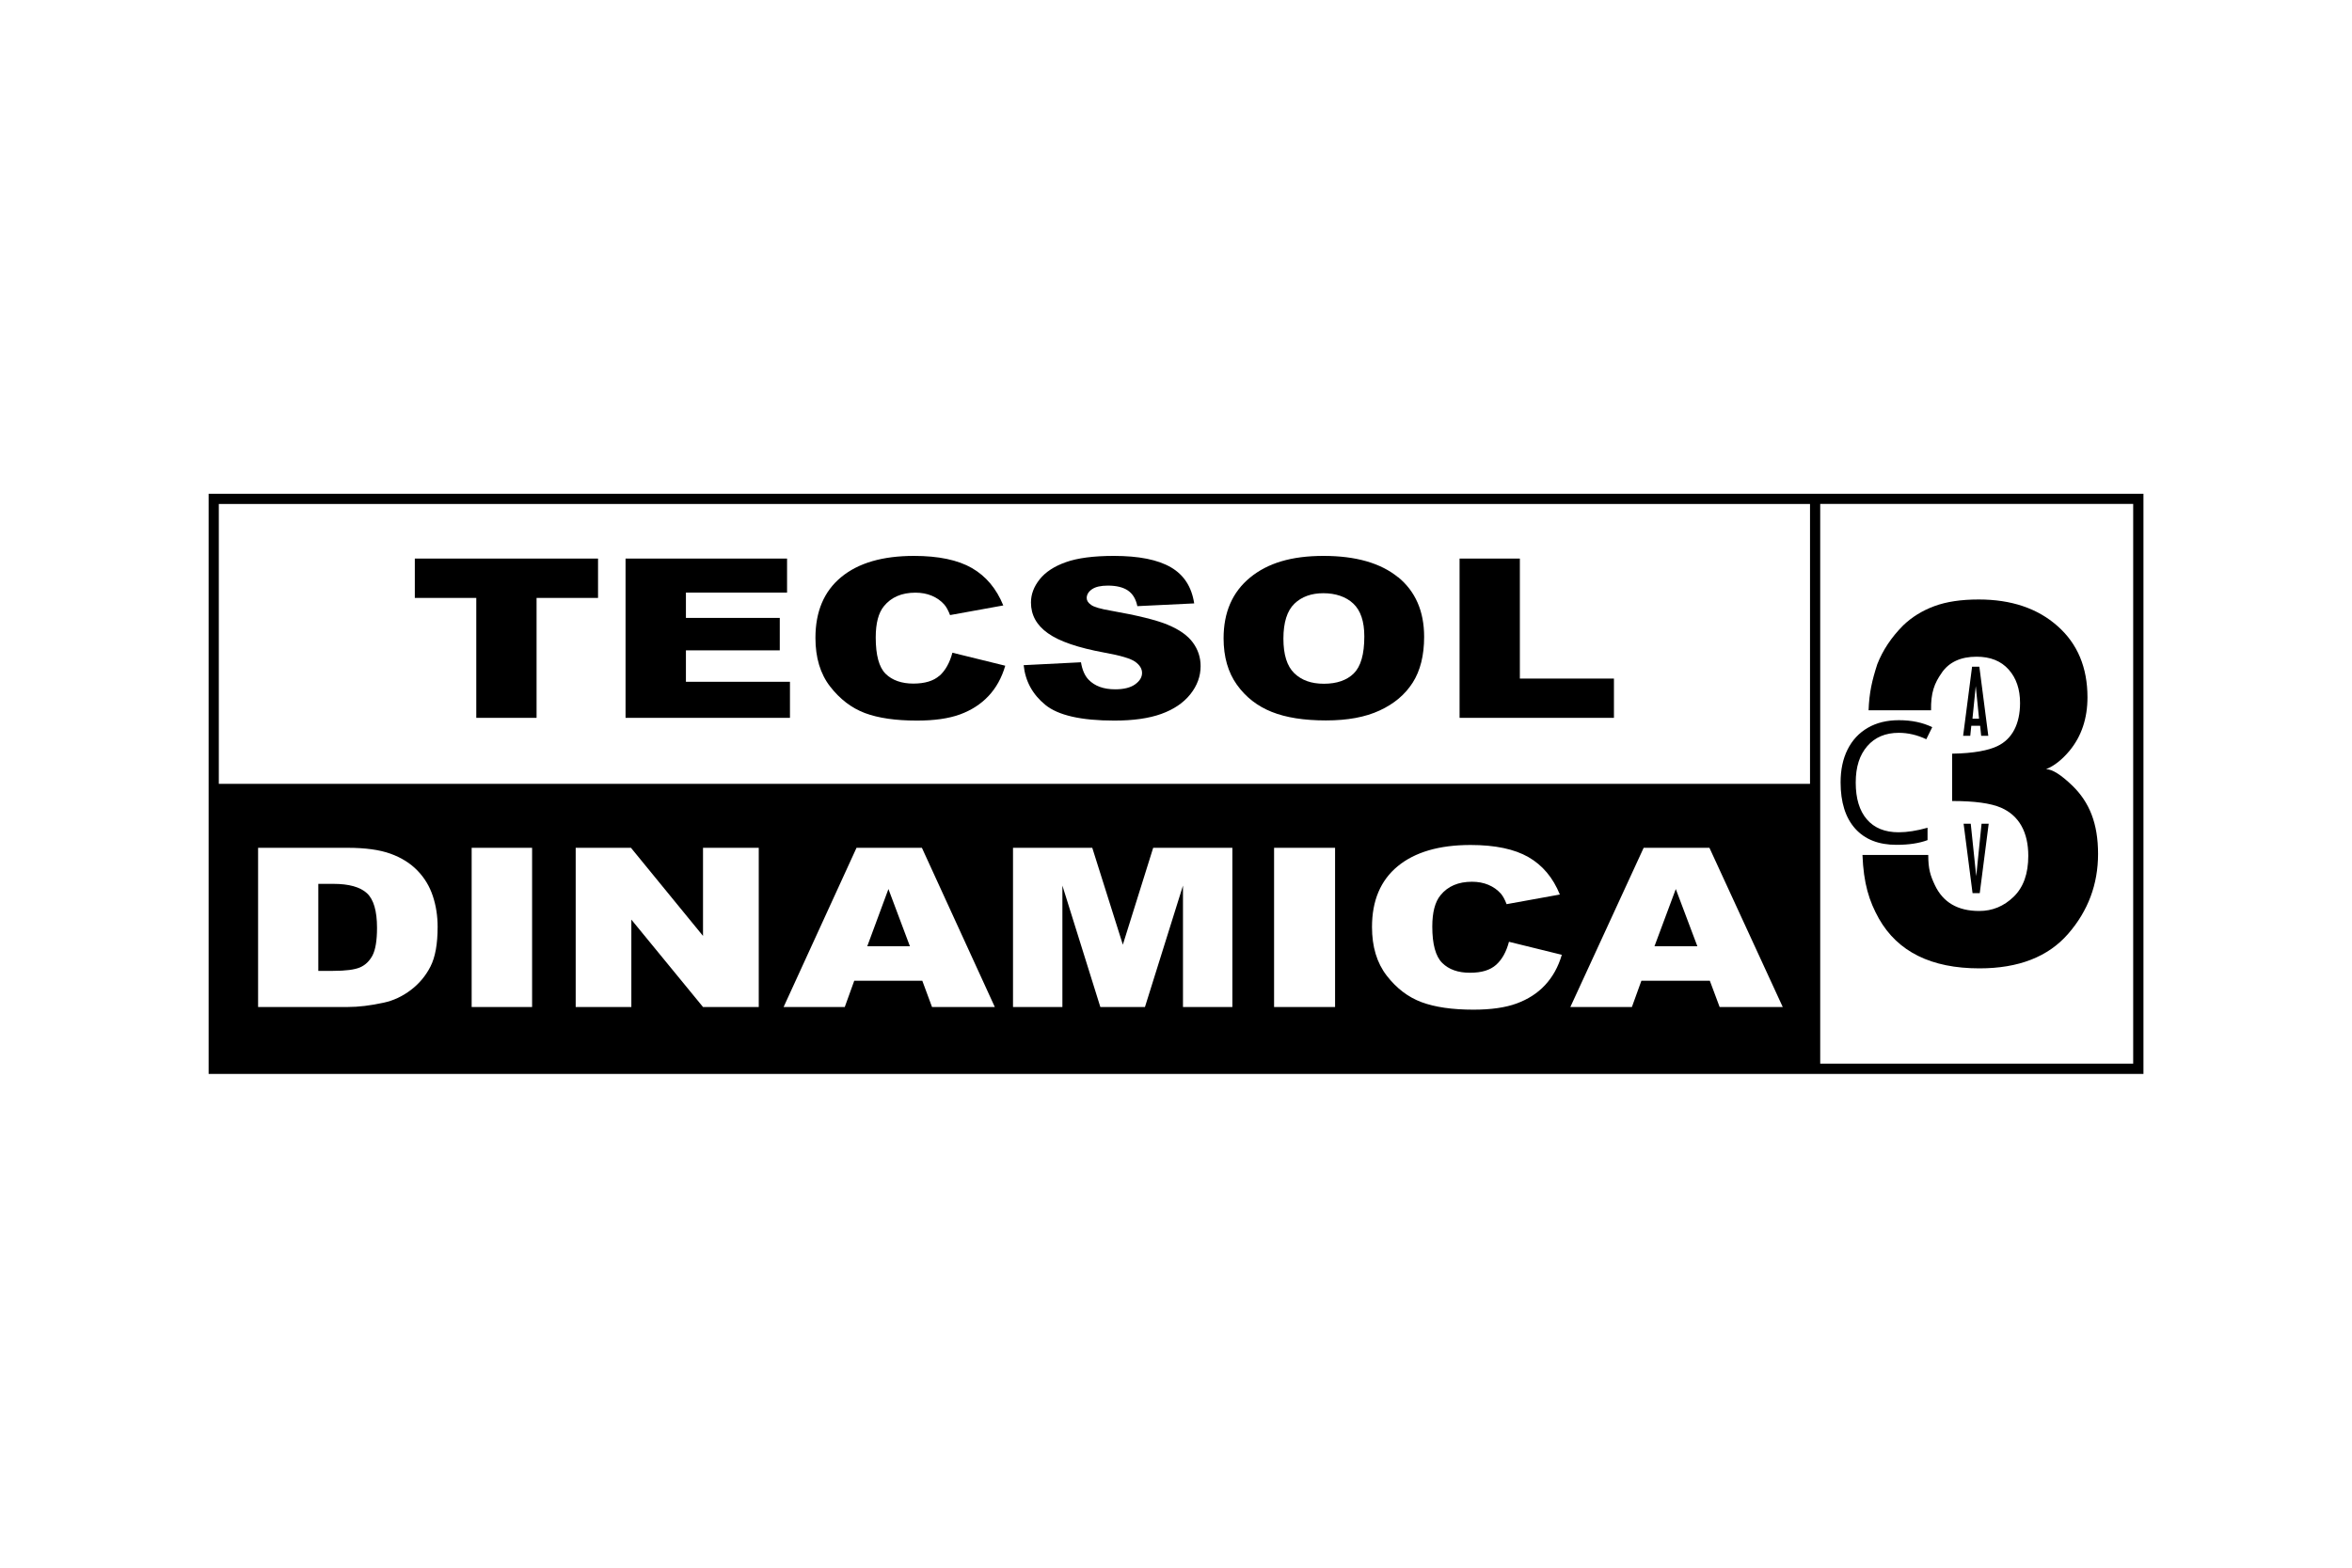
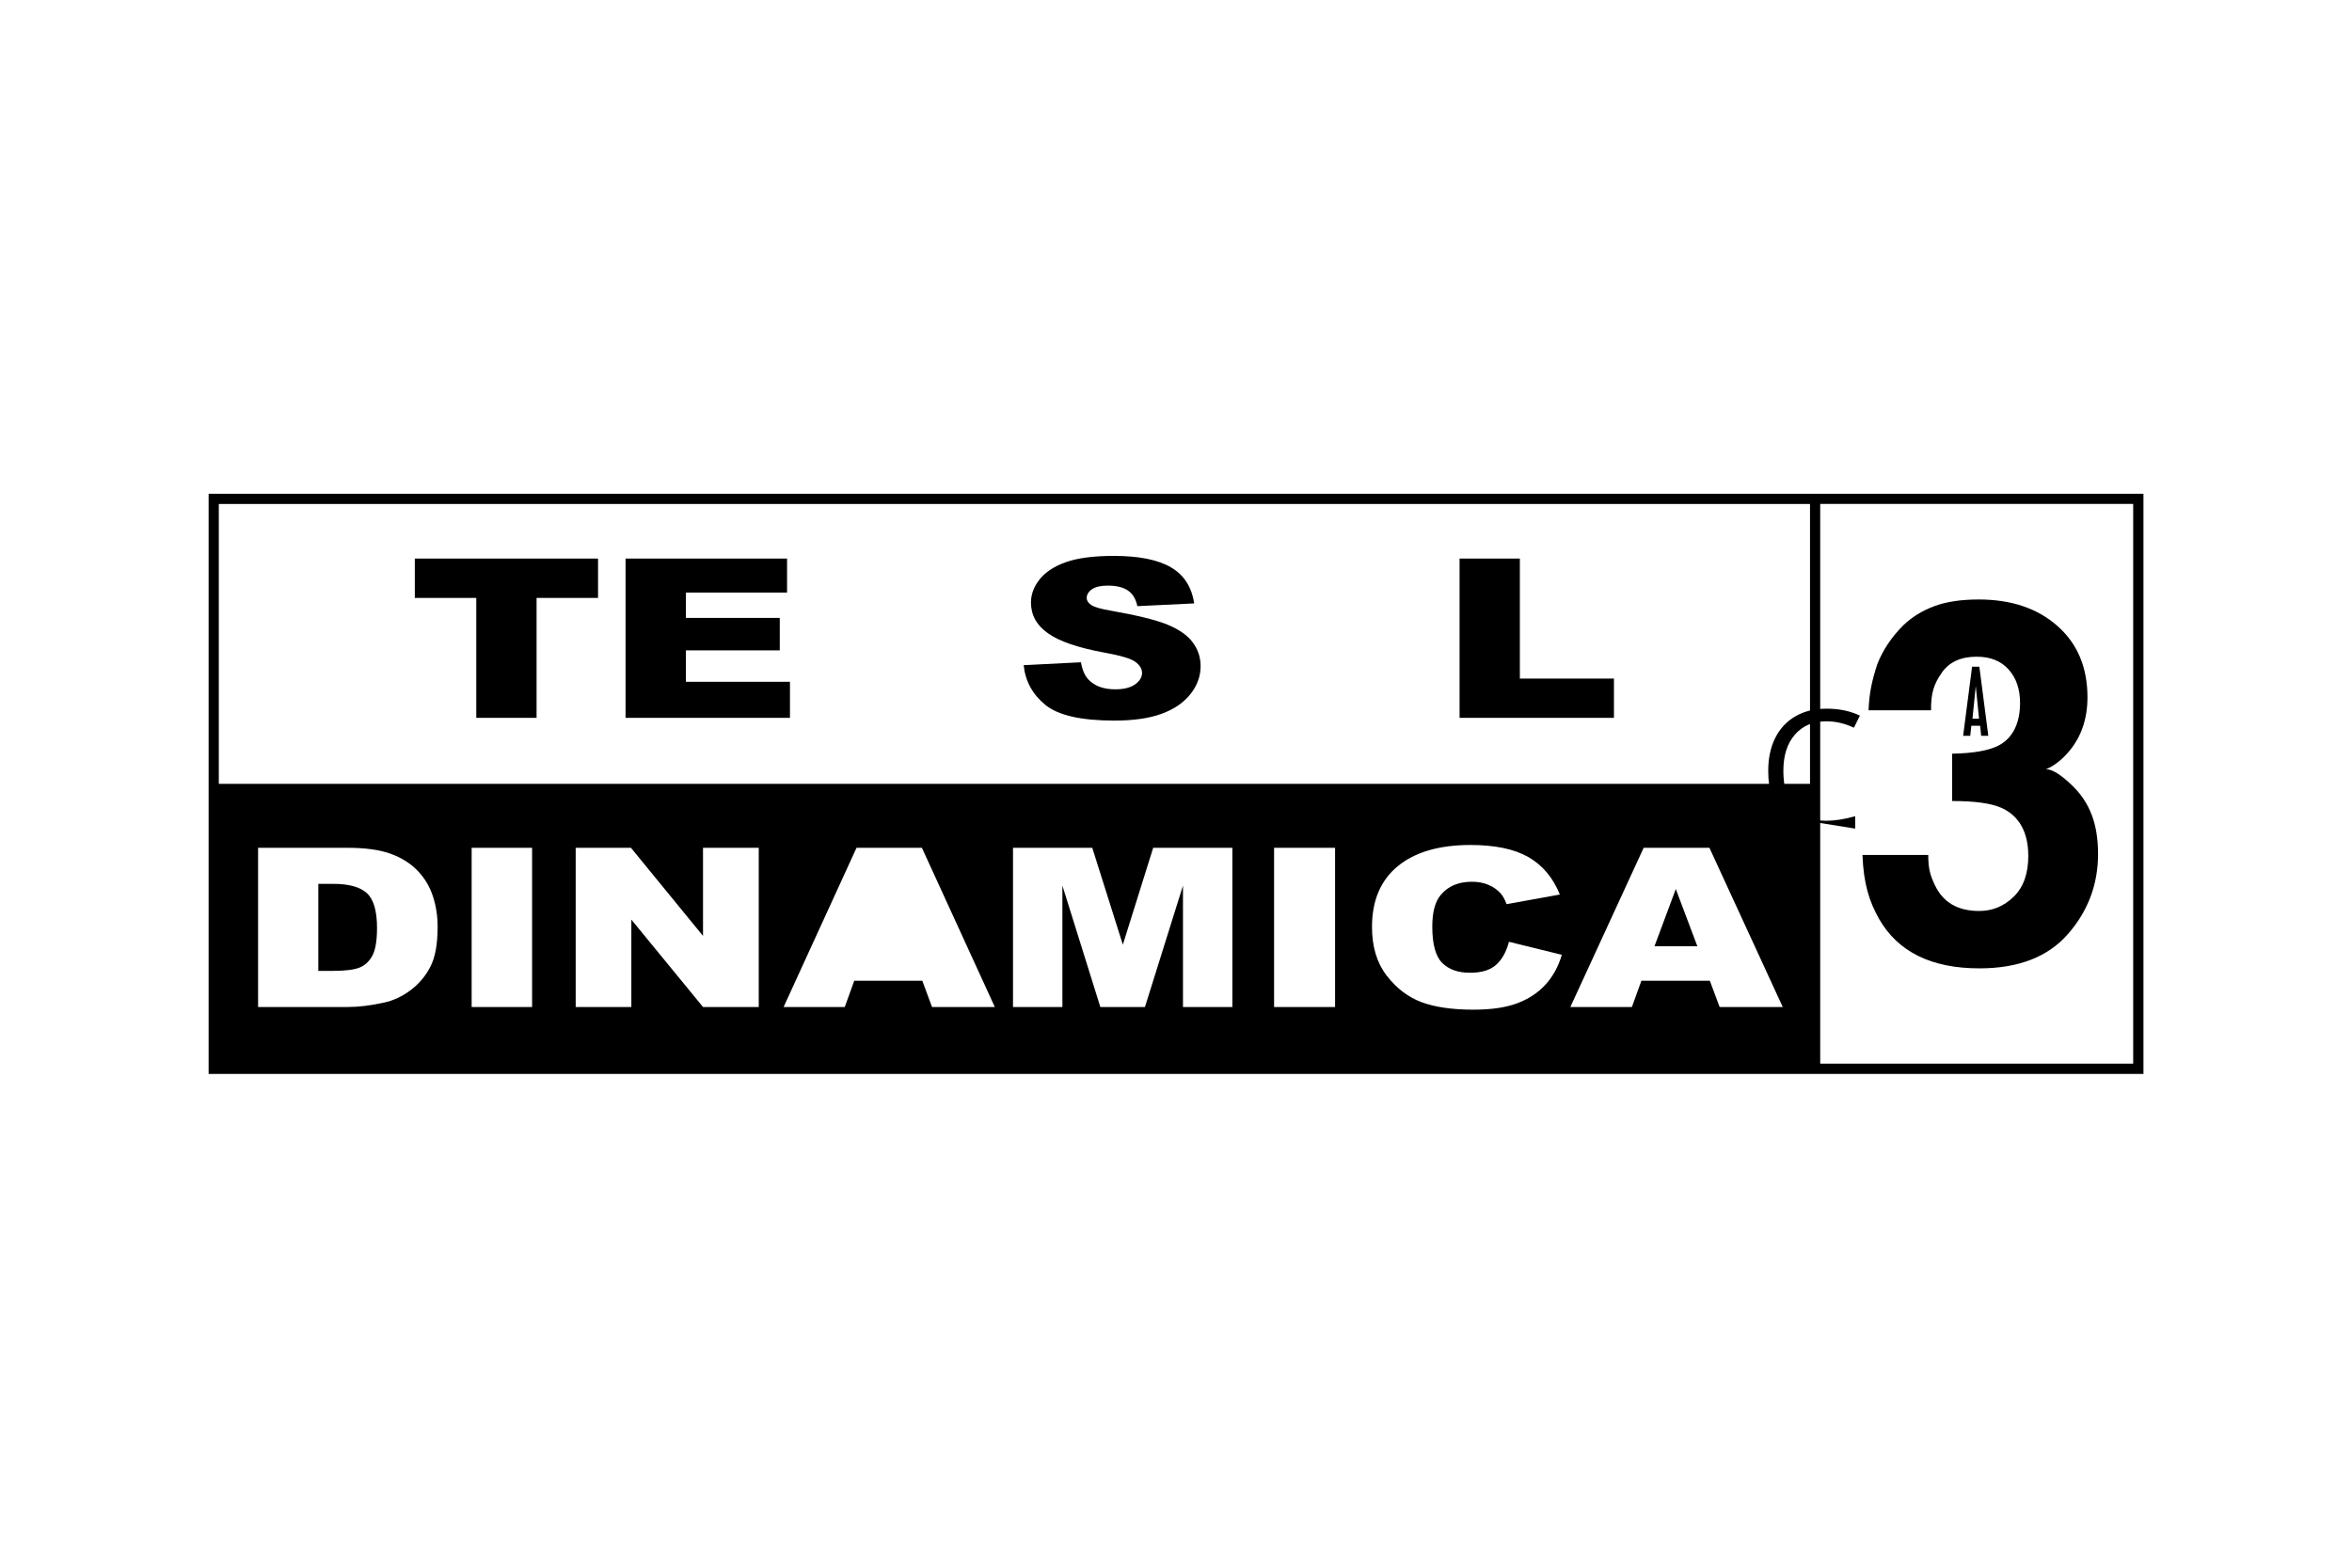
<svg xmlns="http://www.w3.org/2000/svg" id="Layer_5" viewBox="0 0 300 200">
  <path d="M232.17,62.99h0s-1.3,0-1.3,0h0s-204.26,0-204.26,0v74.02h246.79V62.99h-41.23ZM27.91,64.3h202.96v35.7H27.91v-35.7ZM32.92,128.47v-20.31h11.42c2.25,0,4.07.25,5.46.75,1.39.5,2.53,1.21,3.44,2.15.91.93,1.56,2.02,1.97,3.26.41,1.24.61,2.55.61,3.93,0,2.17-.3,3.85-.91,5.05-.61,1.2-1.45,2.2-2.52,3.01-1.07.81-2.23,1.35-3.46,1.61-1.69.37-3.21.55-4.58.55h-11.42ZM60.16,128.47v-20.31h7.71v20.31h-7.71ZM73.43,128.47v-20.31h7.05l9.19,11.24v-11.24h7.11v20.31h-7.11l-9.14-11.15v11.15h-7.1ZM99.95,128.47l9.3-20.31h8.34l9.3,20.31h-8.01l-1.24-3.35h-8.68l-1.21,3.35h-7.81ZM146.05,128.47h-5.7l-4.84-15.49v15.49h-6.3v-20.31h10.11l3.9,12.36,3.87-12.36h10.1v20.31h-6.3v-15.49l-4.85,15.49ZM162.51,128.47v-20.31h7.78v20.31h-7.78ZM183.96,122.85c.84.83,2.01,1.25,3.53,1.25s2.58-.34,3.34-1.01c.75-.67,1.3-1.65,1.64-2.94l6.74,1.66c-.45,1.54-1.17,2.83-2.14,3.87s-2.18,1.81-3.62,2.34-3.28.79-5.51.79c-2.7,0-4.91-.32-6.63-.96-1.71-.64-3.19-1.77-4.44-3.39s-1.87-3.68-1.87-6.2c0-3.36,1.09-5.94,3.28-7.75,2.19-1.8,5.29-2.71,9.29-2.71,3.13,0,5.6.52,7.39,1.55,1.79,1.03,3.13,2.62,4,4.77l-6.79,1.23c-.24-.62-.49-1.07-.75-1.36-.43-.48-.96-.85-1.58-1.11-.62-.26-1.32-.39-2.09-.39-1.74,0-3.08.57-4.01,1.72-.7.85-1.05,2.18-1.05,4,0,2.25.42,3.79,1.26,4.63ZM200.3,128.47l9.35-20.31h8.39l9.35,20.31h-8.05l-1.25-3.35h-8.73l-1.21,3.35h-7.85ZM272.09,135.7h-39.92v-71.41h39.92v71.41Z" />
  <polygon points="52.91 76.28 60.75 76.28 60.75 91.58 68.44 91.58 68.44 76.28 76.28 76.28 76.28 71.26 52.91 71.26 52.91 76.28" />
  <polygon points="87.49 82.97 99.46 82.97 99.46 78.83 87.49 78.83 87.49 75.6 100.39 75.6 100.39 71.26 79.79 71.26 79.79 91.58 100.76 91.58 100.76 86.98 87.49 86.98 87.49 82.97" />
-   <path d="M119.83,86.2c-.75.67-1.86,1.01-3.34,1.01s-2.69-.42-3.53-1.25c-.84-.83-1.26-2.38-1.26-4.63,0-1.82.35-3.15,1.05-4,.93-1.14,2.26-1.72,4.01-1.72.77,0,1.47.13,2.09.39.62.26,1.15.63,1.58,1.11.26.29.51.74.75,1.36l6.79-1.23c-.87-2.14-2.2-3.73-4-4.77-1.79-1.03-4.26-1.55-7.39-1.55-4.01,0-7.1.9-9.29,2.71-2.19,1.81-3.28,4.39-3.28,7.75,0,2.52.62,4.59,1.87,6.2s2.72,2.74,4.44,3.39c1.71.64,3.92.96,6.63.96,2.23,0,4.06-.26,5.51-.79,1.44-.53,2.65-1.31,3.62-2.34s1.69-2.32,2.14-3.87l-6.74-1.66c-.34,1.28-.89,2.26-1.64,2.94Z" />
  <path d="M148.97,79.71c-1.45-.6-3.86-1.2-7.22-1.79-1.36-.23-2.22-.48-2.58-.75-.37-.26-.56-.55-.56-.87,0-.44.23-.82.68-1.13.45-.31,1.13-.46,2.02-.46,1.09,0,1.94.21,2.55.62.62.42,1.02,1.08,1.21,2l7.25-.35c-.32-2.11-1.31-3.64-2.98-4.61s-4.09-1.45-7.27-1.45c-2.59,0-4.63.27-6.12.8-1.49.53-2.6,1.26-3.34,2.19-.74.93-1.11,1.91-1.11,2.96,0,1.59.72,2.9,2.17,3.92,1.44,1.03,3.84,1.85,7.21,2.47,2.06.37,3.37.76,3.94,1.18s.85.89.85,1.41c0,.55-.3,1.04-.89,1.46s-1.44.63-2.54.63c-1.47,0-2.6-.41-3.39-1.23-.49-.51-.81-1.25-.97-2.22l-7.31.37c.21,2.05,1.14,3.74,2.77,5.07,1.63,1.33,4.56,2,8.79,2,2.41,0,4.41-.28,5.99-.85s2.82-1.4,3.7-2.5c.88-1.1,1.32-2.3,1.32-3.6,0-1.11-.33-2.11-.99-3.01-.66-.9-1.72-1.65-3.17-2.25Z" />
-   <path d="M178.32,73.64c-2.22-1.81-5.39-2.72-9.5-2.72s-7.13.92-9.38,2.77c-2.25,1.85-3.37,4.43-3.37,7.74,0,2.37.57,4.35,1.7,5.93,1.13,1.58,2.61,2.73,4.44,3.46,1.82.73,4.13,1.09,6.91,1.09s5.03-.42,6.86-1.27c1.84-.85,3.24-2.03,4.21-3.55.97-1.52,1.46-3.47,1.46-5.84,0-3.27-1.11-5.81-3.33-7.63ZM172.68,85.91c-.9.88-2.17,1.32-3.81,1.32s-2.85-.45-3.78-1.34c-.93-.9-1.39-2.37-1.39-4.42s.47-3.55,1.4-4.45,2.17-1.34,3.7-1.34,2.88.44,3.81,1.32c.94.88,1.41,2.28,1.41,4.19,0,2.27-.45,3.85-1.35,4.72Z" />
  <polygon points="193.86 86.57 193.86 71.26 186.17 71.26 186.17 91.58 205.86 91.58 205.86 86.57 193.86 86.57" />
  <path d="M247.69,85.8c.94-1.34,2.42-2.02,4.43-2.02,1.76,0,3.12.55,4.09,1.64.97,1.09,1.45,2.51,1.45,4.26,0,2.69-1.01,4.62-2.9,5.51-1.1.53-2.98.92-5.76.96v6.04c2.84,0,4.91.28,6.23.85,2.32,1.01,3.48,3.14,3.48,6.15,0,2.27-.62,4.01-1.87,5.22-1.25,1.21-2.71,1.81-4.39,1.81-2.74,0-4.62-1.1-5.66-3.31-.56-1.2-.84-2.01-.84-3.84h-8.39c.14,3.64.84,5.88,2.1,8.13,2.4,4.22,6.67,6.34,12.82,6.34,4.99,0,8.76-1.47,11.31-4.4,2.55-2.93,3.82-6.33,3.82-10.2s-1.09-6.58-3.27-8.7c-1.46-1.41-2.58-2.11-3.36-2.11,1.04-.42,2.04-1.21,3-2.36,1.52-1.85,2.28-4.12,2.28-6.81,0-3.8-1.27-6.84-3.82-9.09-2.55-2.26-5.9-3.39-10.05-3.39-2.24,0-4.12.28-5.66.85-1.54.57-2.87,1.39-3.98,2.46-1.5,1.51-2.6,3.16-3.3,4.95-.66,2.04-1.03,3.61-1.11,5.88h7.97c-.04-2.25.42-3.46,1.38-4.81Z" />
-   <polygon points="253.66 105.09 252.75 105.09 252.07 111.78 251.37 105.09 250.46 105.09 251.6 113.94 252.52 113.94 253.66 105.09" />
  <path d="M252.57,92.59l.13,1.28h.91l-1.14-8.81h-.93l-1.14,8.81h.91l.13-1.28h1.13ZM252.01,87.53l.42,4.16h-.84l.42-4.16Z" />
-   <path d="M236.63,105.71c1.24,1.38,2.99,2.07,5.27,2.07,1.57,0,2.89-.2,3.96-.6v-1.58c-1.38.39-2.61.58-3.69.58-1.75,0-3.11-.55-4.05-1.65-.95-1.1-1.42-2.67-1.42-4.69s.49-3.51,1.47-4.65c.98-1.13,2.32-1.7,4.02-1.7,1.17,0,2.34.27,3.51.82l.76-1.54c-1.21-.59-2.63-.89-4.25-.89-1.52,0-2.85.32-3.97.97-1.12.65-1.98,1.57-2.58,2.77-.6,1.2-.89,2.59-.89,4.19,0,2.54.62,4.51,1.85,5.89Z" />
-   <polygon points="113.32 113.42 110.62 120.72 116.06 120.72 113.32 113.42" />
+   <path d="M236.63,105.71v-1.58c-1.38.39-2.61.58-3.69.58-1.75,0-3.11-.55-4.05-1.65-.95-1.1-1.42-2.67-1.42-4.69s.49-3.51,1.47-4.65c.98-1.13,2.32-1.7,4.02-1.7,1.17,0,2.34.27,3.51.82l.76-1.54c-1.21-.59-2.63-.89-4.25-.89-1.52,0-2.85.32-3.97.97-1.12.65-1.98,1.57-2.58,2.77-.6,1.2-.89,2.59-.89,4.19,0,2.54.62,4.51,1.85,5.89Z" />
  <polygon points="213.75 113.42 211.03 120.72 216.5 120.72 213.75 113.42" />
  <path d="M42.52,112.76h-1.92v11.1h1.88c1.61,0,2.75-.15,3.43-.44.68-.29,1.21-.8,1.6-1.52.38-.73.58-1.9.58-3.53,0-2.15-.43-3.63-1.29-4.42-.86-.79-2.29-1.19-4.28-1.19Z" />
</svg>